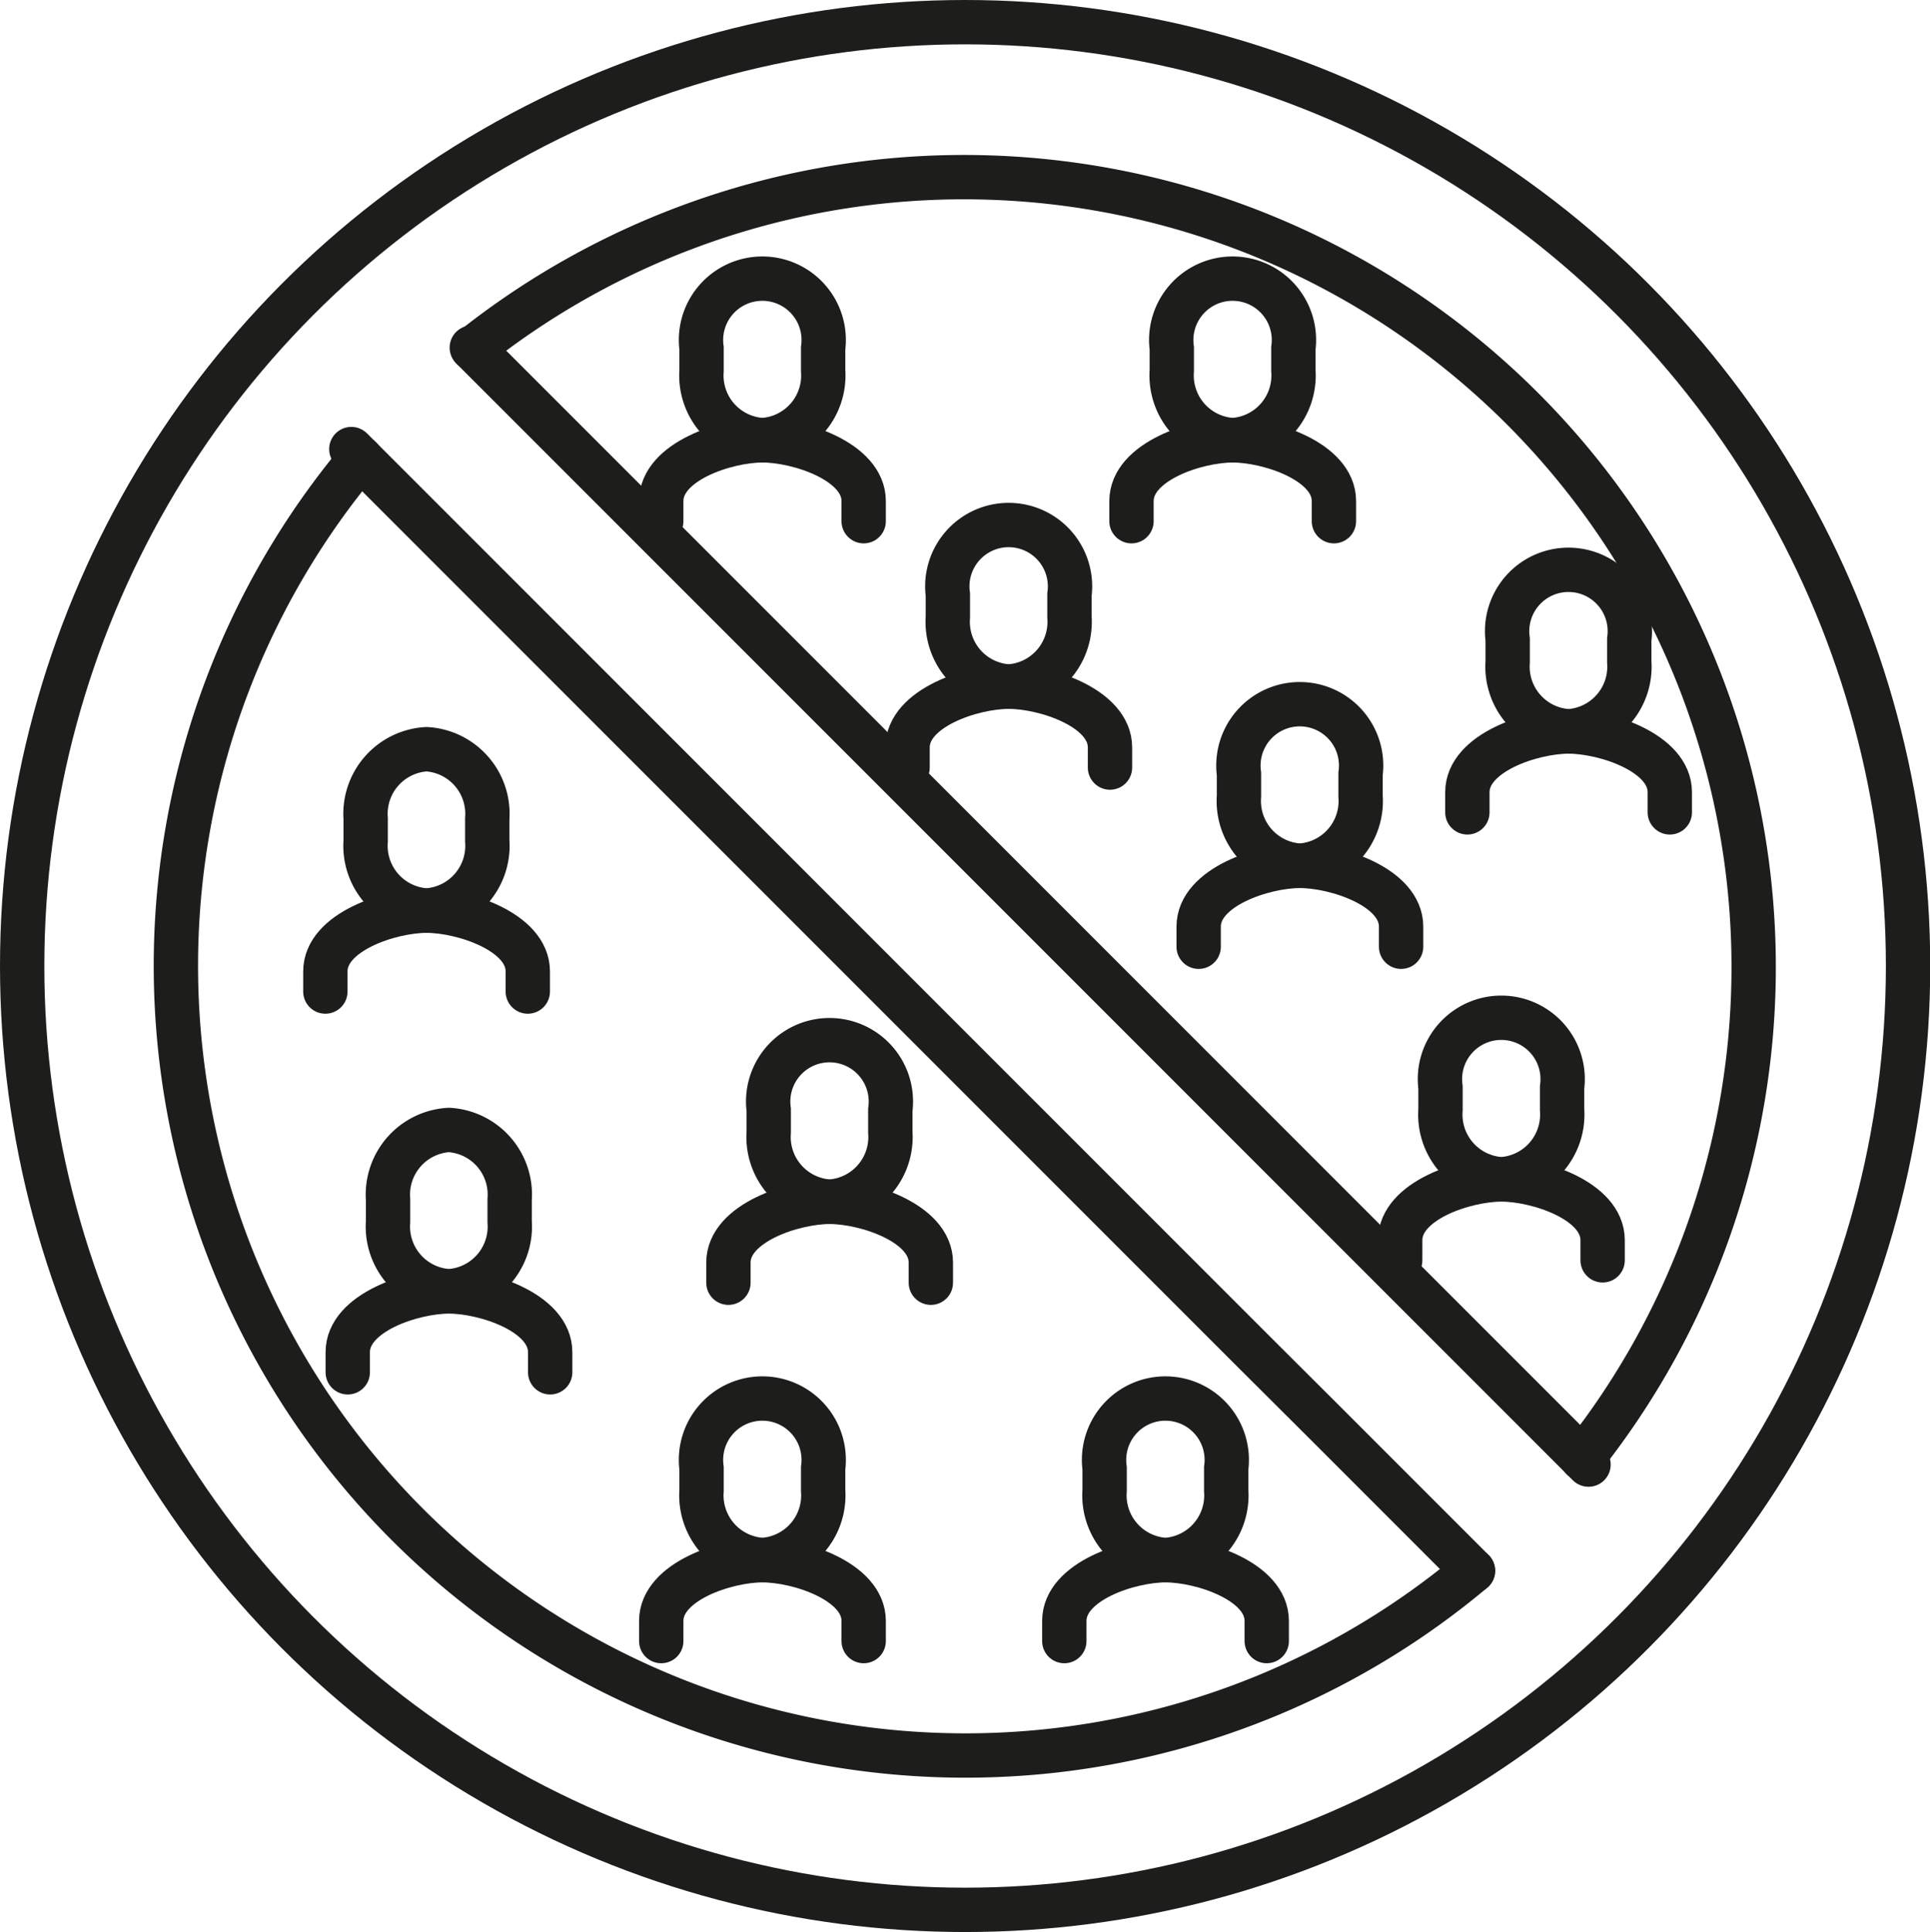
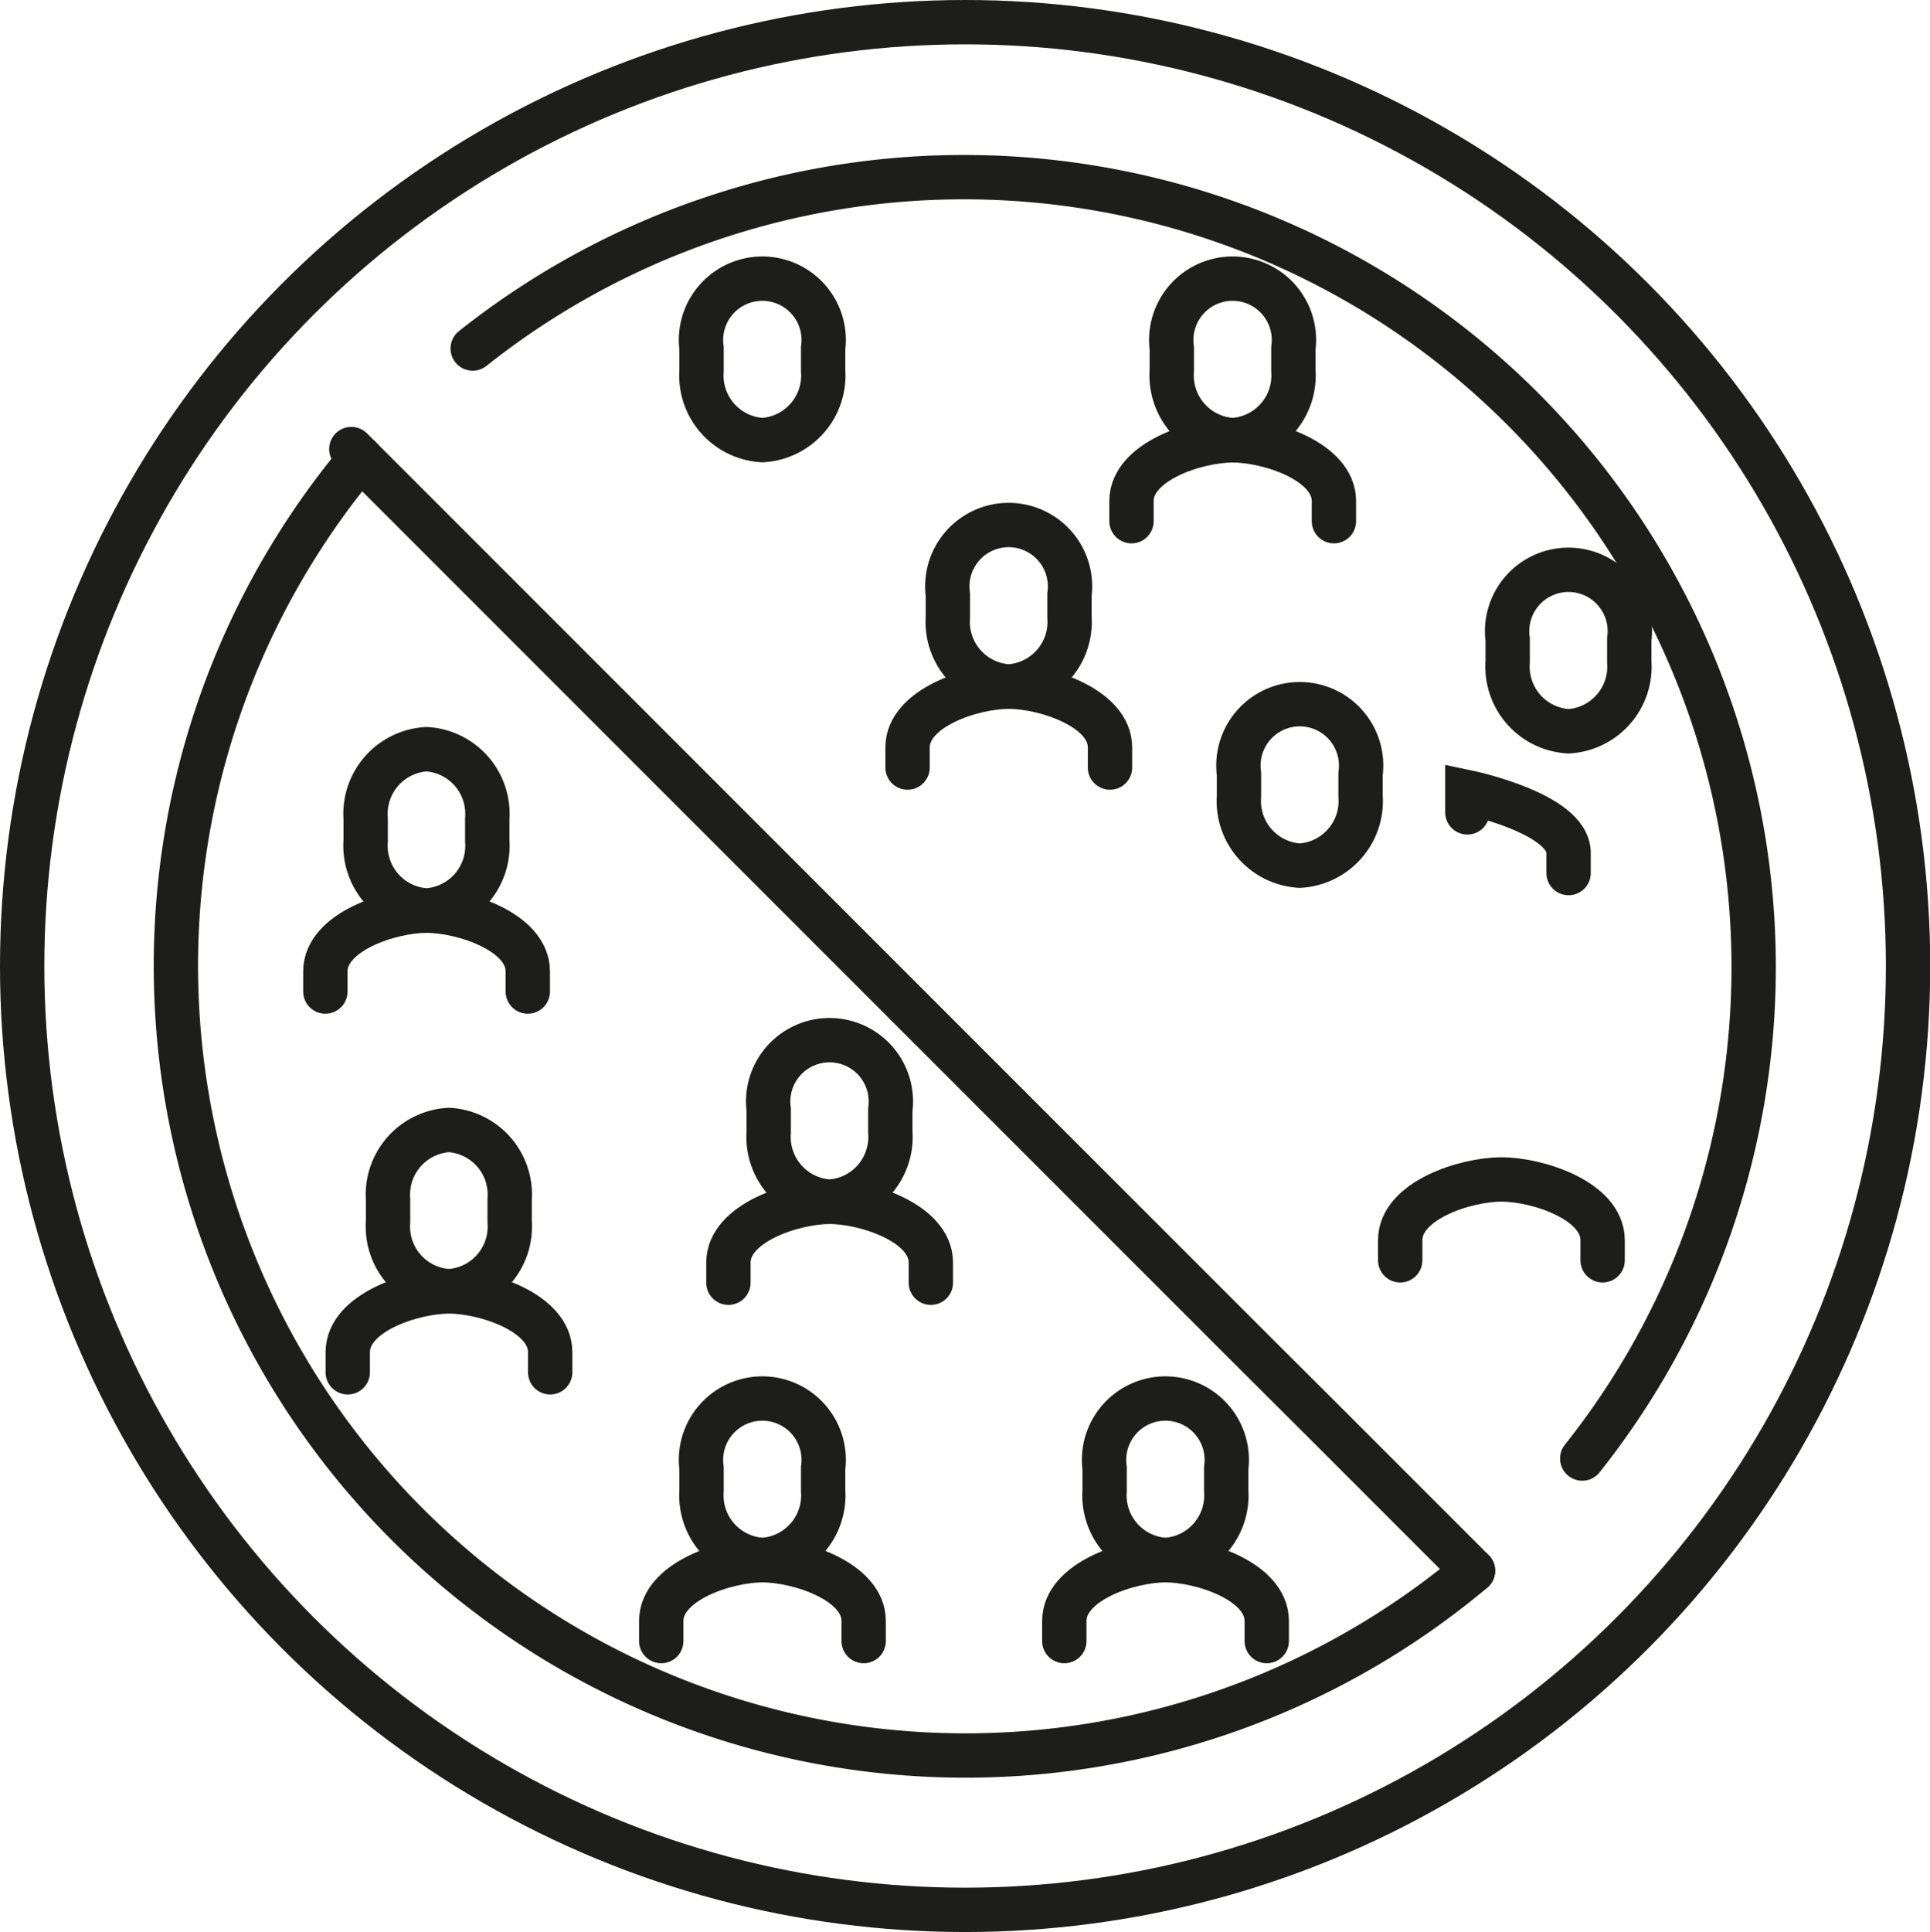
<svg xmlns="http://www.w3.org/2000/svg" viewBox="0 0 86.19 86.26">
  <defs>
    <style>.cls-1,.cls-2{fill:none;stroke:#1d1d1b;stroke-linecap:round;stroke-width:1.98px;}.cls-1{stroke-linejoin:round;}.cls-2{stroke-miterlimit:10;}</style>
  </defs>
  <g id="Layer_2" data-name="Layer 2">
    <g id="Layer_1-2" data-name="Layer 1">
      <path class="cls-1" d="M21.11,15.56A35.27,35.27,0,0,1,70.66,65.12" />
      <path class="cls-1" d="M16.1,20.46A35.26,35.26,0,0,0,65.78,70.13" />
      <polyline class="cls-1" points="65.78 70.13 59.06 63.41 56.06 60.42 49.15 53.51 49.14 53.5 47.4 51.76 16.1 20.46 15.69 20.05" />
-       <line class="cls-1" x1="21.07" y1="15.52" x2="70.94" y2="65.39" />
      <ellipse class="cls-1" cx="43.1" cy="43.13" rx="42.11" ry="42.14" />
      <path class="cls-2" d="M34.05,19.65a2.89,2.89,0,0,1-2.72-3.1v-1a2.74,2.74,0,1,1,5.43,0v1A2.89,2.89,0,0,1,34.05,19.65Z" />
-       <path class="cls-2" d="M29.53,23.27v-.9c0-1.77,2.91-2.71,4.52-2.71s4.52.94,4.52,2.71v.9" />
      <path class="cls-2" d="M55.05,19.65a2.89,2.89,0,0,1-2.72-3.1v-1a2.74,2.74,0,1,1,5.43,0v1A2.89,2.89,0,0,1,55.05,19.65Z" />
      <path class="cls-2" d="M50.53,23.27v-.9c0-1.77,2.91-2.71,4.52-2.71s4.52.94,4.52,2.71v.9" />
      <path class="cls-2" d="M58.05,38.65a2.89,2.89,0,0,1-2.72-3.1v-1a2.74,2.74,0,1,1,5.43,0v1A2.89,2.89,0,0,1,58.05,38.65Z" />
-       <path class="cls-2" d="M53.53,42.27v-.9c0-1.77,2.91-2.71,4.52-2.71s4.52.94,4.52,2.71v.9" />
      <path class="cls-2" d="M45.05,30.65a2.89,2.89,0,0,1-2.72-3.1v-1a2.74,2.74,0,1,1,5.43,0v1A2.89,2.89,0,0,1,45.05,30.65Z" />
      <path class="cls-2" d="M40.53,34.27v-.9c0-1.77,2.91-2.71,4.52-2.71s4.52.94,4.52,2.71v.9" />
      <path class="cls-2" d="M70.05,32.65a2.89,2.89,0,0,1-2.72-3.1v-1a2.74,2.74,0,1,1,5.43,0v1A2.89,2.89,0,0,1,70.05,32.65Z" />
-       <path class="cls-2" d="M65.53,36.27v-.9c0-1.77,2.91-2.71,4.52-2.71s4.52.94,4.52,2.71v.9" />
-       <path class="cls-2" d="M67.05,52.65a2.89,2.89,0,0,1-2.72-3.1v-1a2.74,2.74,0,1,1,5.43,0v1A2.89,2.89,0,0,1,67.05,52.65Z" />
+       <path class="cls-2" d="M65.53,36.27v-.9s4.52.94,4.52,2.71v.9" />
      <path class="cls-2" d="M62.53,56.27v-.9c0-1.77,2.91-2.71,4.52-2.71s4.52.94,4.52,2.71v.9" />
      <path class="cls-2" d="M52.05,69.65a2.89,2.89,0,0,1-2.72-3.1v-1a2.74,2.74,0,1,1,5.43,0v1A2.89,2.89,0,0,1,52.05,69.65Z" />
      <path class="cls-2" d="M47.53,73.27v-.9c0-1.77,2.91-2.71,4.52-2.71s4.52.94,4.52,2.71v.9" />
      <path class="cls-2" d="M34.05,69.65a2.89,2.89,0,0,1-2.72-3.1v-1a2.74,2.74,0,1,1,5.43,0v1A2.89,2.89,0,0,1,34.05,69.65Z" />
      <path class="cls-2" d="M29.53,73.27v-.9c0-1.77,2.91-2.71,4.52-2.71s4.52.94,4.52,2.71v.9" />
      <path class="cls-2" d="M37.05,53.65a2.89,2.89,0,0,1-2.72-3.1v-1a2.74,2.74,0,1,1,5.43,0v1A2.89,2.89,0,0,1,37.05,53.65Z" />
      <path class="cls-2" d="M32.53,57.27v-.9c0-1.77,2.91-2.71,4.52-2.71s4.52.94,4.52,2.71v.9" />
      <path class="cls-2" d="M20.05,57.65a2.89,2.89,0,0,1-2.72-3.1v-1a2.89,2.89,0,0,1,2.72-3.1,2.89,2.89,0,0,1,2.71,3.1v1A2.89,2.89,0,0,1,20.05,57.65Z" />
      <path class="cls-2" d="M15.53,61.27v-.9c0-1.77,2.91-2.71,4.52-2.71s4.52.94,4.52,2.71v.9" />
      <path class="cls-2" d="M19.05,40.65a2.89,2.89,0,0,1-2.72-3.1v-1a2.89,2.89,0,0,1,2.72-3.1,2.89,2.89,0,0,1,2.71,3.1v1A2.89,2.89,0,0,1,19.05,40.65Z" />
      <path class="cls-2" d="M14.53,44.27v-.9c0-1.77,2.91-2.71,4.52-2.71s4.52.94,4.52,2.71v.9" />
    </g>
  </g>
</svg>